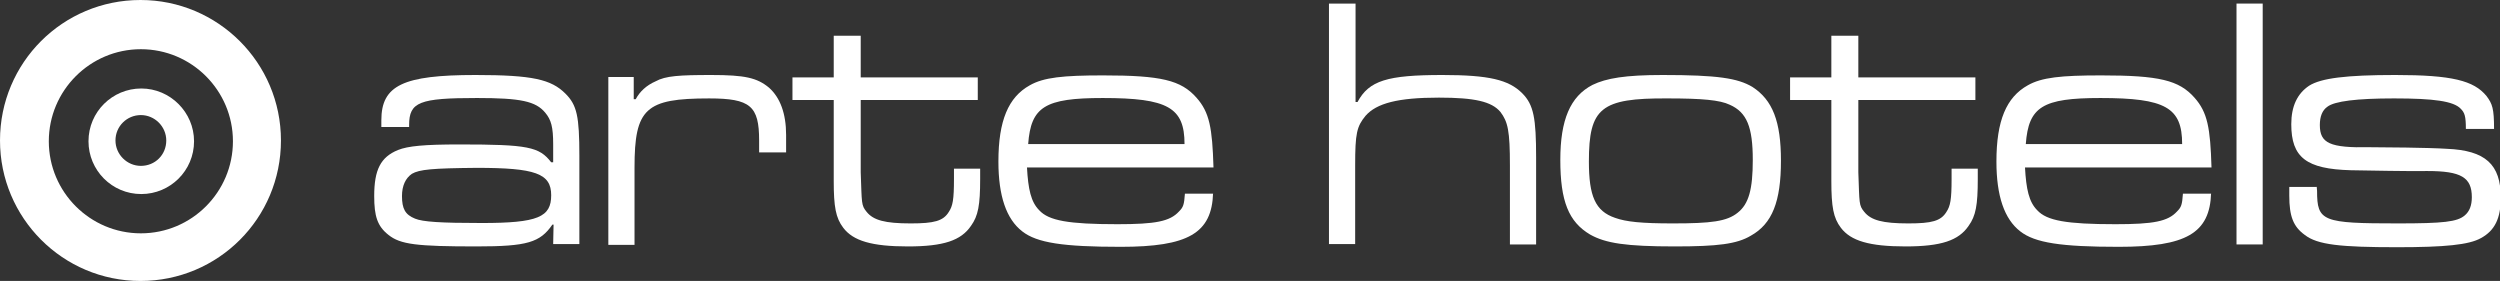
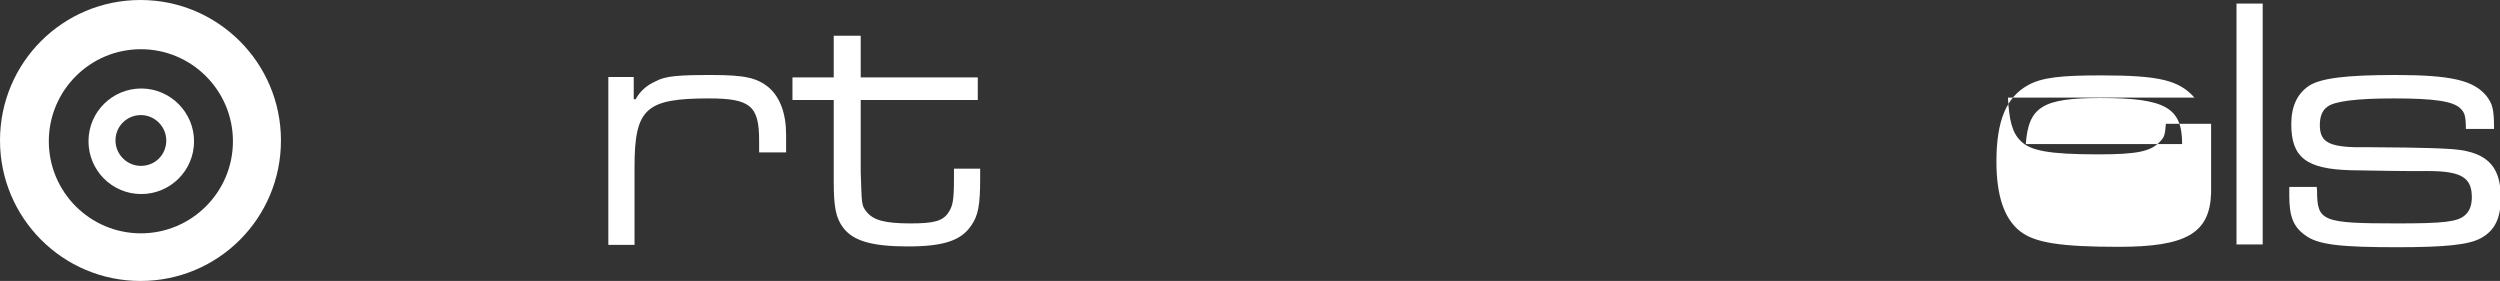
<svg xmlns="http://www.w3.org/2000/svg" version="1.1" id="Ebene_1" x="0px" y="0px" viewBox="0 0 630 70.8" style="enable-background:new 0 0 630 70.8;" xml:space="preserve">
  <rect x="0" y="0" width="630" height="70.8" fill="#333333" stroke="none" />
  <style type="text/css">
	.st0{fill:#FFFFFF;}
</style>
  <g>
    <g>
      <path class="st0" d="M35.6,22.3c-7.3,0-13.3,5.9-13.3,13.3c0,7.3,5.9,13.3,13.3,13.3c7.3,0,13.3-5.9,13.3-13.3    C48.9,28.3,42.9,22.3,35.6,22.3z M35.5,41.8c-3.5,0-6.4-2.9-6.4-6.4c0-3.6,2.9-6.4,6.4-6.4c3.5,0,6.4,2.9,6.4,6.4    C41.9,39,39.1,41.8,35.5,41.8z" />
      <path class="st0" d="M35.4,0C15.8,0,0,15.8,0,35.4c0,19.5,15.8,35.4,35.4,35.4c19.6,0,35.4-15.8,35.4-35.4    C70.8,15.8,54.9,0,35.4,0z M35.5,58.8c-12.8,0-23.2-10.4-23.2-23.2c0-12.8,10.4-23.2,23.2-23.2c12.8,0,23.2,10.4,23.2,23.2    C58.7,48.4,48.3,58.8,35.5,58.8z" />
    </g>
-     <path class="st0" d="M96.1,32.1v-1.8c0-8.8,5.5-11.4,23.7-11.4c14.4,0,19.1,1.1,22.7,4.7c2.9,2.9,3.5,5.7,3.5,15.7v22.2h-6.6   l0.1-4.9h-0.3c-3.1,4.5-6.3,5.5-19.1,5.5c-15.1,0-19.2-0.5-22.2-2.9c-2.8-2.2-3.6-4.7-3.6-9.8c0-6.6,1.6-9.8,6-11.6   c2.5-1,6.6-1.4,15.5-1.4c17.3,0,20.1,0.6,23.1,4.5h0.5v-4.5c0-4.4-0.5-6.2-2-8c-2.4-2.9-6.2-3.7-17.2-3.7c-14.5,0-17.1,1-17.1,6.8   v0.5H96.1z M103.8,43.8c-1.6,1.1-2.5,3-2.5,5.6c0,3.2,0.8,4.7,3.3,5.7c1.9,0.8,6.4,1.1,16.8,1.1c14.2,0,17.5-1.5,17.5-7   c0-5.5-4-6.9-18.8-6.9C108.9,42.4,105.7,42.7,103.8,43.8z" />
    <path class="st0" d="M159.7,19.4v5.6h0.5c1-1.9,2.7-3.5,5-4.5c2.5-1.4,6.1-1.6,14.1-1.6c8.4,0,11.5,0.7,14.5,3.2   c2.8,2.5,4.3,6.5,4.3,11.9v4.4h-6.8v-3c0-8.7-2.2-10.6-12.6-10.6c-16,0-18.8,2.5-18.8,17.4v19.5h-6.6V19.4H159.7z" />
    <path class="st0" d="M216.9,9v10.5h29.5v5.7h-29.5v18.2c0.3,7.9,0.1,8.3,1.5,10c1.7,2.1,4.6,2.9,11.1,2.9c5.9,0,8.2-0.6,9.6-2.9   c1-1.5,1.3-3.1,1.3-8.3v-2.6h6.6v2.6c0,6.6-0.5,9.3-2.3,11.8c-2.5,3.7-6.9,5.2-15.9,5.2c-9.1,0-13.8-1.4-16.3-4.7   c-1.9-2.5-2.4-5.3-2.4-11.8V25.2h-10.4v-5.7h10.4V9H216.9z" />
-     <path class="st0" d="M305.7,48.6c-0.3,10.2-6.3,13.6-23.3,13.6c-14.5,0-21.1-1-24.8-3.9c-4-3.1-6-8.9-6-17.6   c0-10.3,2.5-16.2,7.9-19.2c3.5-2,8.4-2.5,18.5-2.5c14.6,0,19.6,1.2,23.5,5.6c3.3,3.7,4,7.6,4.3,17.6h-47c0.3,5.5,1,8.7,3.1,10.8   c2.4,2.6,7.3,3.5,19.7,3.5c9.6,0,13.2-0.7,15.5-3.2c1.1-1.1,1.3-1.7,1.5-4.5H305.7z M298.5,36.3c0-9.2-4.2-11.6-20.6-11.6   c-14.6,0-18.1,2.2-18.8,11.6H298.5z" />
-     <path class="st0" d="M341.6,0.9v24.8h0.5c2.9-5.4,7.5-6.8,21.4-6.8c11.7,0,16.7,1.2,20.1,4.6c2.9,2.9,3.5,6.3,3.5,16.2v21.9h-6.6   V41.7c0-8.7-0.5-11-2.4-13.5c-2.2-2.6-6.4-3.6-15.5-3.6c-10.3,0-15.7,1.4-18.5,4.6c-2.2,2.7-2.6,4.4-2.6,12.5v19.8h-6.6V0.9H341.6z   " />
-     <path class="st0" d="M441.6,21.9c5.1,3.3,7.2,8.7,7.2,18.6c0,10.3-2.2,15.9-7.6,18.9c-3.5,2.1-8.4,2.7-19.1,2.7   c-12.4,0-17.5-0.8-21.4-3c-5.4-3.2-7.5-8.4-7.5-18.8c0-10.1,2.5-16,8.1-18.9c3.5-1.7,8.3-2.5,17.7-2.5   C432.8,18.9,437.9,19.7,441.6,21.9z M400.4,40.7c0,8.7,1.6,12.5,6.6,14.2c2.8,1,6.6,1.4,14.6,1.4c9.6,0,13.6-0.5,16.3-2.7   c2.8-2.2,3.8-5.9,3.8-13.3c0-8.3-1.5-12-5.8-13.9c-2.5-1.2-7-1.6-15.7-1.6C403.4,24.7,400.4,27.2,400.4,40.7z" />
-     <path class="st0" d="M468.3,9v10.5h29.5v5.7h-29.5v18.2c0.3,7.9,0.1,8.3,1.5,10c1.7,2.1,4.6,2.9,11.1,2.9c5.9,0,8.2-0.6,9.6-2.9   c1-1.5,1.3-3.1,1.3-8.3v-2.6h6.6v2.6c0,6.6-0.5,9.3-2.3,11.8c-2.5,3.7-6.9,5.2-15.9,5.2c-9.1,0-13.8-1.4-16.3-4.7   c-1.9-2.5-2.4-5.3-2.4-11.8V25.2h-10.4v-5.7h10.4V9H468.3z" />
-     <path class="st0" d="M557.2,48.6c-0.3,10.2-6.3,13.6-23.3,13.6c-14.5,0-21.1-1-24.8-3.9c-4-3.1-6-8.9-6-17.6   c0-10.3,2.5-16.2,7.9-19.2c3.5-2,8.4-2.5,18.5-2.5c14.6,0,19.6,1.2,23.5,5.6c3.3,3.7,4,7.6,4.3,17.6h-47c0.3,5.5,1,8.7,3.1,10.8   c2.4,2.6,7.3,3.5,19.7,3.5c9.6,0,13.2-0.7,15.5-3.2c1.1-1.1,1.3-1.7,1.5-4.5H557.2z M549.9,36.3c0-9.2-4.2-11.6-20.6-11.6   c-14.6,0-18.1,2.2-18.8,11.6H549.9z" />
+     <path class="st0" d="M557.2,48.6c-0.3,10.2-6.3,13.6-23.3,13.6c-14.5,0-21.1-1-24.8-3.9c-4-3.1-6-8.9-6-17.6   c0-10.3,2.5-16.2,7.9-19.2c3.5-2,8.4-2.5,18.5-2.5c14.6,0,19.6,1.2,23.5,5.6h-47c0.3,5.5,1,8.7,3.1,10.8   c2.4,2.6,7.3,3.5,19.7,3.5c9.6,0,13.2-0.7,15.5-3.2c1.1-1.1,1.3-1.7,1.5-4.5H557.2z M549.9,36.3c0-9.2-4.2-11.6-20.6-11.6   c-14.6,0-18.1,2.2-18.8,11.6H549.9z" />
    <path class="st0" d="M570.2,0.9v60.7h-6.6V0.9H570.2z" />
    <path class="st0" d="M583.8,46.9l0.1,1.2c0,7.7,1.3,8.2,20.4,8.2c11.5,0,14.9-0.4,16.8-2c1.2-1,1.8-2.5,1.8-4.6   c0-5-2.7-6.6-11.2-6.6c-1.9,0-3.1,0.1-19.3-0.2c-11.2-0.3-15-3.2-15-11.6c0-4.5,1.5-7.7,4.5-9.7c3-1.9,9.3-2.7,21.7-2.7   c14.3,0,19.8,1.4,23,5.3c1.5,2,1.9,3.2,1.9,8.3h-7.1c0-3.2-0.3-4.1-1.3-5.1c-1.8-1.9-6.7-2.6-16.8-2.6c-9.4,0-15,0.7-16.8,2.1   c-1.3,0.9-1.9,2.5-1.9,4.6c0,4.6,2.5,5.8,12.6,5.6c2.9,0,15,0.1,19.4,0.4c9.7,0.4,13.6,3.9,13.6,12.3c0,5.2-1.5,8.3-5,10.2   c-3,1.7-9.1,2.3-21.1,2.3c-14.3,0-20.1-0.6-23.3-3.1c-2.9-2.1-3.9-4.7-3.9-9.9v-2.2H583.8z" />
  </g>
</svg>